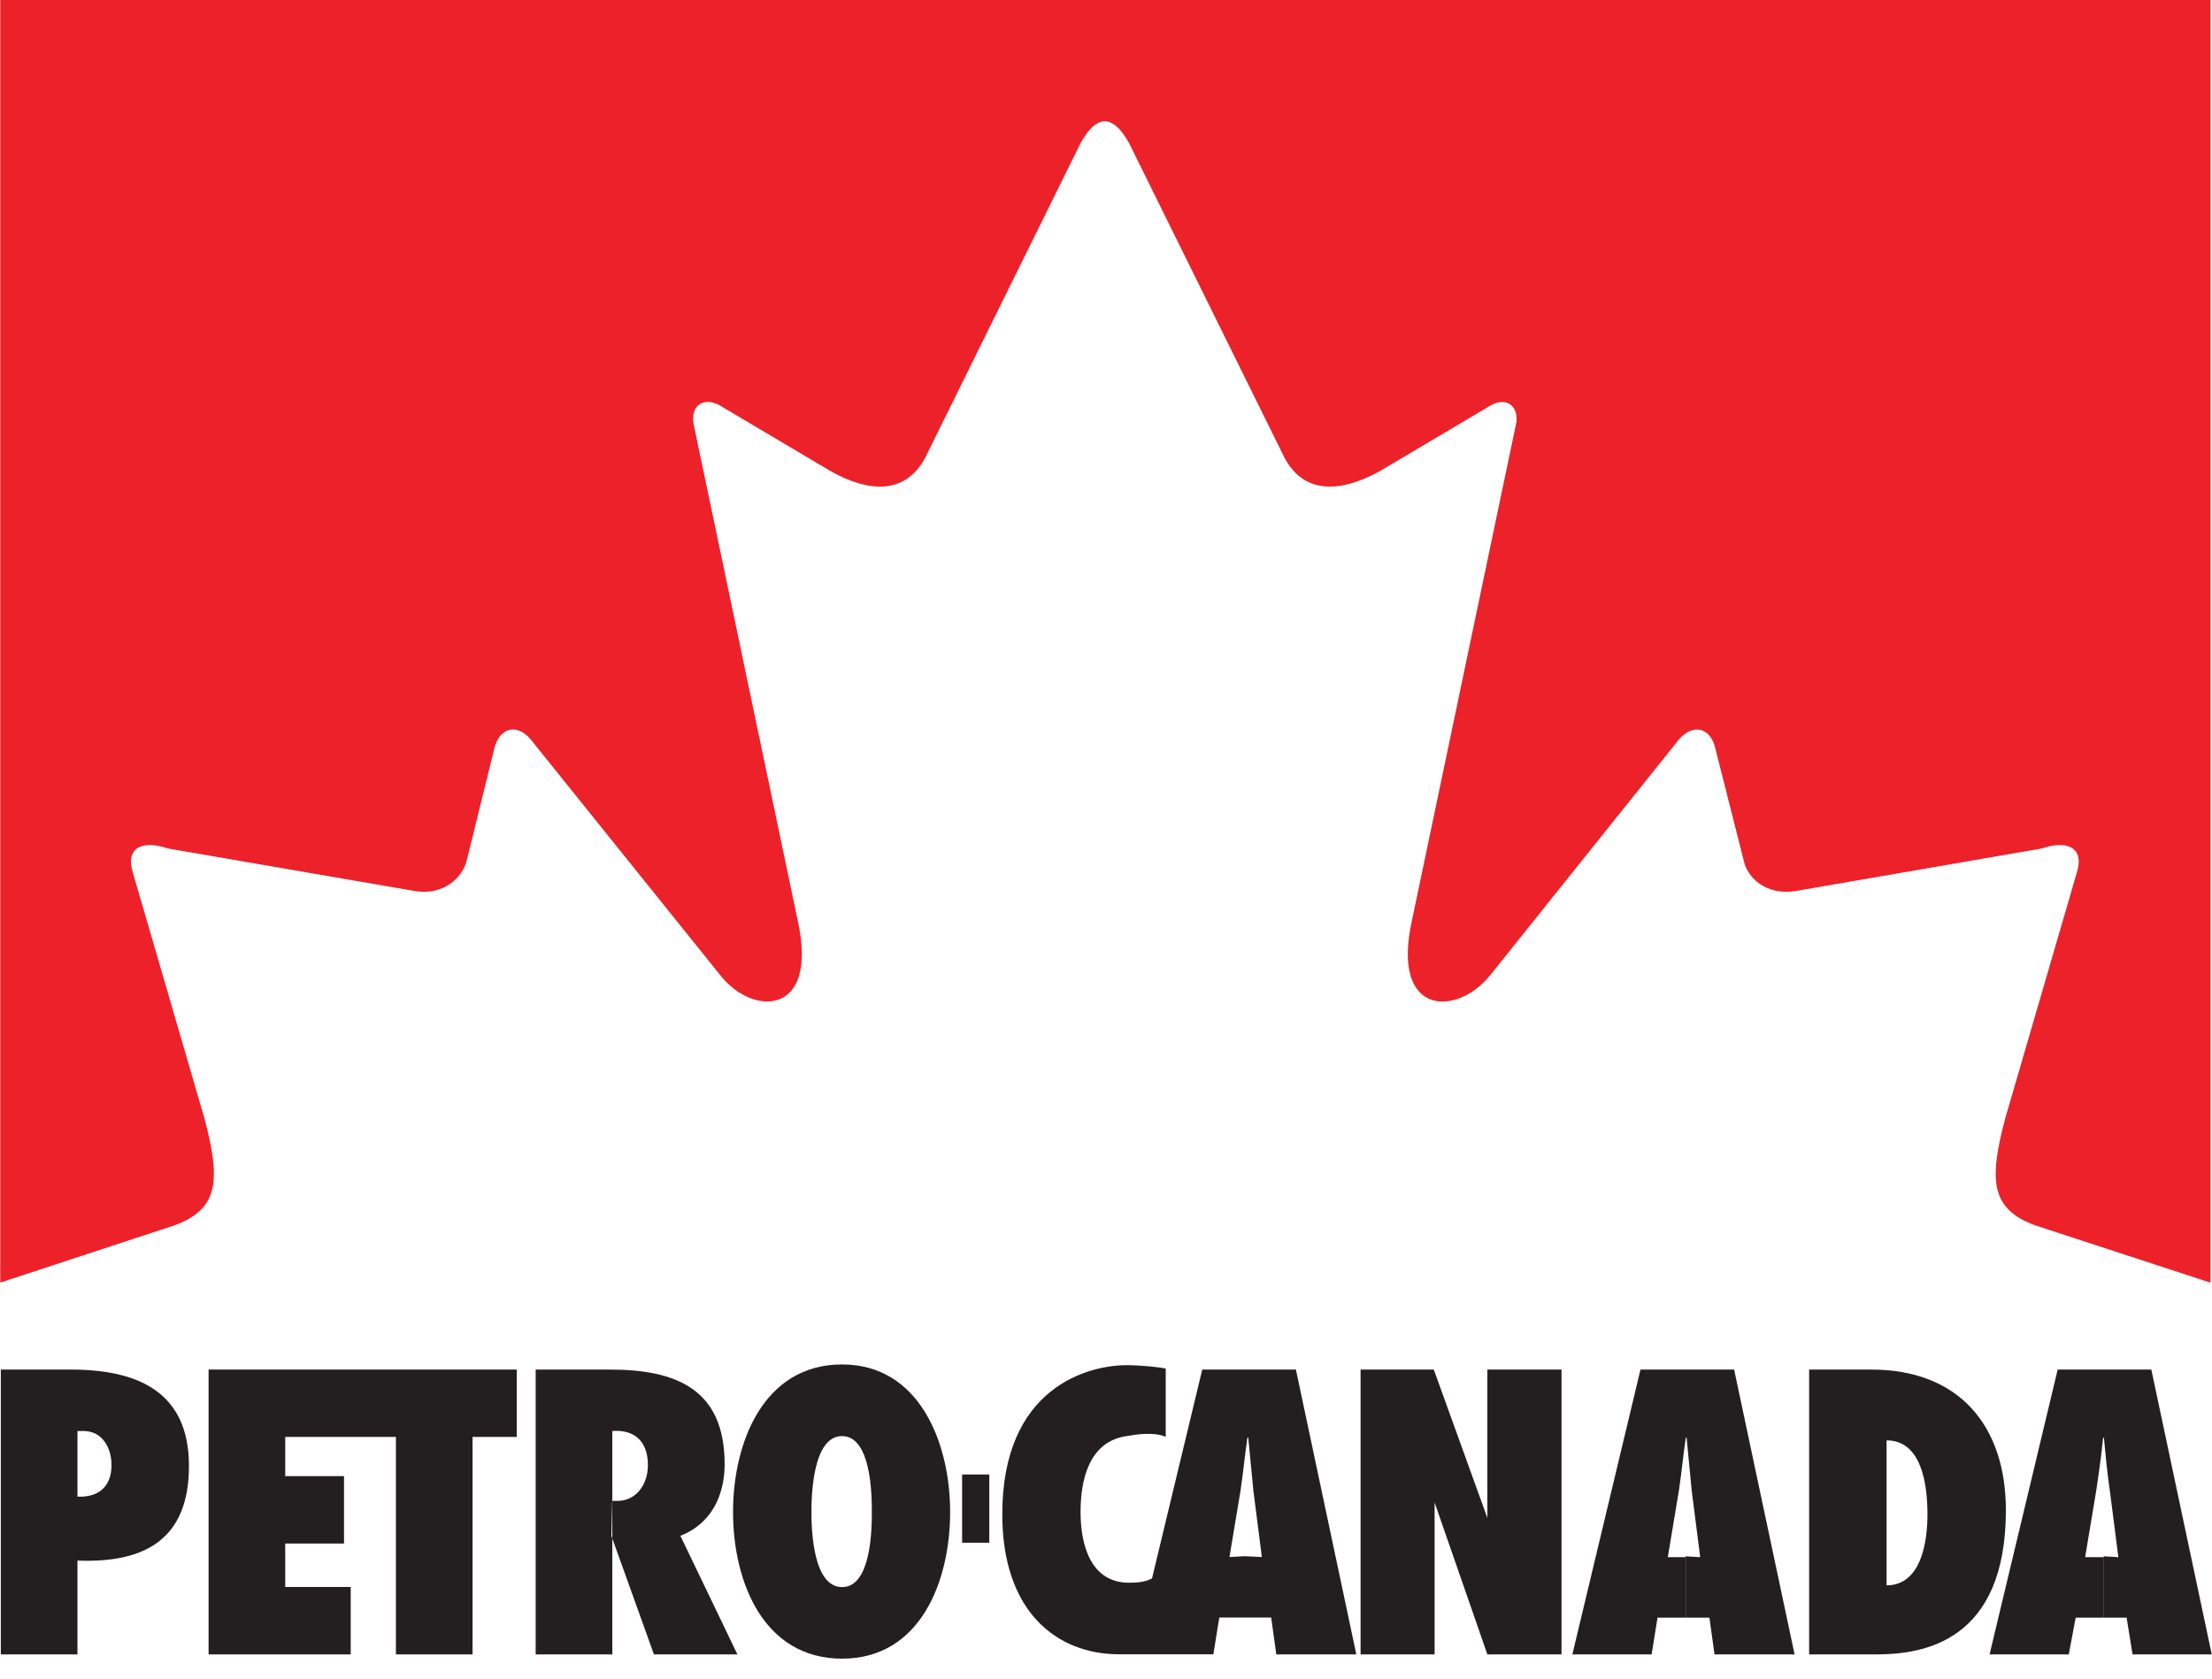
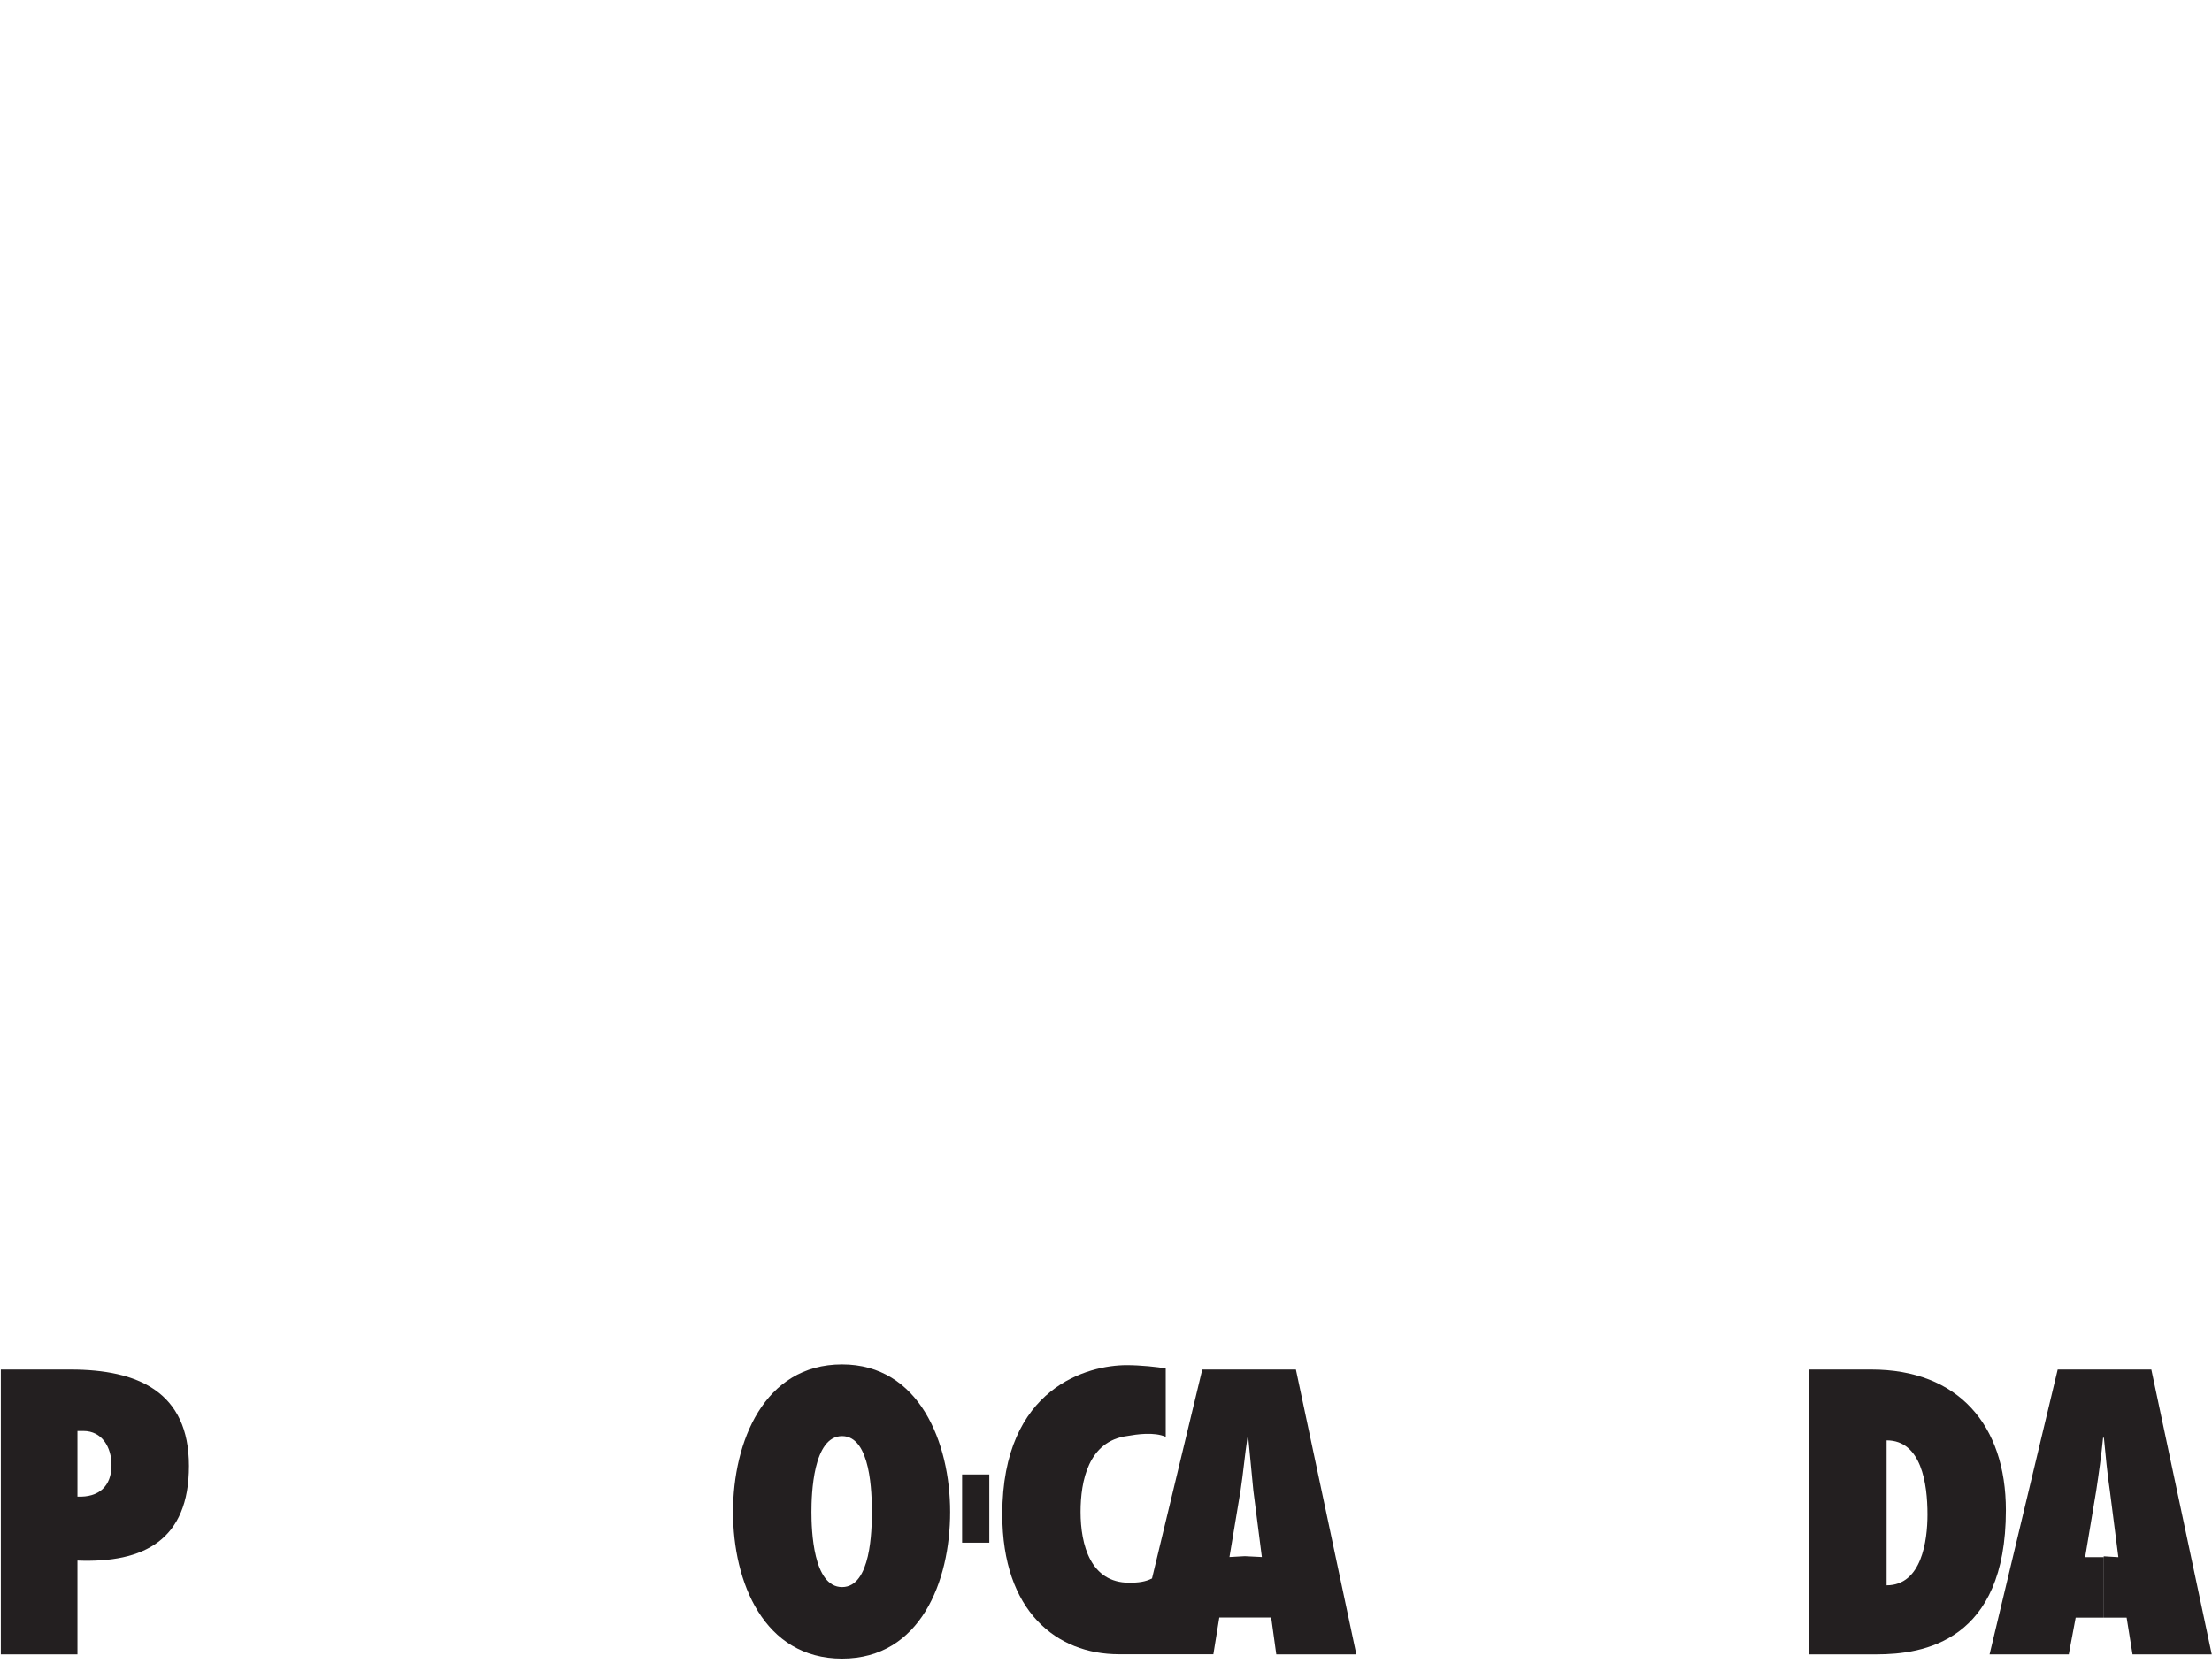
<svg xmlns="http://www.w3.org/2000/svg" width="54" height="41" viewBox="0 0 54 41" fill="none">
  <g clip-path="url(#clip0_597_9762)">
    <path fill-rule="evenodd" clip-rule="evenodd" d="M51.714 38.022L51.506 36.396C51.442 35.98 51.402 35.523 51.361 35.106H51.341C51.301 35.523 51.237 35.98 51.174 36.396L50.903 38.022H51.359V39.499H50.672L50.504 40.396H48.57L50.233 33.441H52.519L53.994 40.396H52.06L51.916 39.499H51.356V38.001L51.708 38.022H51.714Z" fill="#231F20" />
    <path fill-rule="evenodd" clip-rule="evenodd" d="M1.891 34.941H2.035C2.491 34.941 2.722 35.338 2.722 35.774C2.722 36.295 2.41 36.567 1.891 36.544V38.105C3.513 38.169 4.613 37.605 4.613 35.795C4.613 33.984 3.366 33.441 1.723 33.441H0.02V40.396H1.891V34.941Z" fill="#231F20" />
-     <path fill-rule="evenodd" clip-rule="evenodd" d="M9.665 35.086V40.396H11.536V35.086H12.615V33.441H5.092V40.396H8.562V38.75H6.963V37.689H8.398V36.043H6.963V35.086H9.665Z" fill="#231F20" />
-     <path fill-rule="evenodd" clip-rule="evenodd" d="M14.945 34.941C15.464 34.901 15.817 35.17 15.817 35.774C15.817 36.231 15.545 36.648 15.069 36.648H14.945L14.925 37.521V37.501L15.964 40.396H18.002L16.61 37.501C17.358 37.209 17.69 36.523 17.69 35.751C17.69 33.918 16.507 33.441 14.884 33.441H13.077V40.396H14.948V34.941H14.945Z" fill="#231F20" />
    <path fill-rule="evenodd" clip-rule="evenodd" d="M20.557 35.066C21.264 35.066 21.284 36.483 21.284 36.92C21.284 37.356 21.264 38.753 20.557 38.753C19.849 38.753 19.809 37.359 19.809 36.92C19.809 36.48 19.849 35.066 20.557 35.066V33.316C18.646 33.316 17.895 35.211 17.895 36.92C17.895 38.629 18.643 40.5 20.557 40.5C22.471 40.5 23.195 38.606 23.195 36.92C23.195 35.234 22.448 33.316 20.557 33.316V35.066Z" fill="#231F20" />
    <path fill-rule="evenodd" clip-rule="evenodd" d="M23.487 37.669V36.003H24.151V37.669H23.487Z" fill="#231F20" />
-     <path fill-rule="evenodd" clip-rule="evenodd" d="M36.31 37.064V33.441H38.12V40.396H36.31L35.022 36.688V40.396H33.215V33.441H35.002L36.31 37.064Z" fill="#231F20" />
-     <path fill-rule="evenodd" clip-rule="evenodd" d="M41.506 38.022L41.298 36.396C41.258 35.98 41.215 35.523 41.174 35.106H41.154C41.09 35.523 41.05 35.98 40.986 36.396L40.715 38.022H41.151V39.499H40.464L40.32 40.396H38.385L40.048 33.441H42.334L43.81 40.396H41.855L41.731 39.499H41.148V38.001L41.5 38.022H41.506Z" fill="#231F20" />
    <path fill-rule="evenodd" clip-rule="evenodd" d="M44.168 40.396H45.81C46.953 40.396 48.968 40.084 48.968 36.876C48.968 34.794 47.805 33.441 45.683 33.441H44.165L46.056 35.17C46.907 35.17 47.054 36.231 47.054 36.98C47.054 37.625 46.91 38.71 46.056 38.71V35.17L44.165 33.441V40.396H44.168Z" fill="#231F20" />
-     <path fill-rule="evenodd" clip-rule="evenodd" d="M53.957 31.318L49.696 29.924C48.593 29.528 48.553 28.819 48.948 27.321L50.695 21.323C50.903 20.678 50.446 20.51 49.843 20.718L43.816 21.76C43.108 21.864 42.652 21.427 42.568 21.011L41.861 18.22C41.717 17.72 41.258 17.659 40.906 18.156L36.373 23.819C35.562 24.819 33.963 24.819 34.462 22.506L37.02 10.304C37.06 9.847 36.708 9.7 36.376 9.908L33.674 11.51C32.759 12.011 31.867 12.095 31.368 11.198L27.563 3.494C27.168 2.785 26.772 2.785 26.379 3.494L22.575 11.198C22.075 12.095 21.183 12.011 20.288 11.51L17.586 9.908C17.234 9.7 16.879 9.844 16.922 10.304L19.48 22.506C19.979 24.817 18.377 24.817 17.589 23.819L13.037 18.156C12.684 17.656 12.246 17.72 12.081 18.22L11.394 21.011C11.29 21.427 10.834 21.864 10.147 21.76L4.099 20.718C3.496 20.51 3.04 20.678 3.248 21.323L4.994 27.321C5.39 28.819 5.346 29.528 4.246 29.924L0.006 31.318V0H53.962V31.318H53.957Z" fill="#ED2129" />
    <path fill-rule="evenodd" clip-rule="evenodd" d="M31.033 39.499L31.157 40.396H33.111L31.636 33.441H29.35L28.123 38.542C27.956 38.626 27.791 38.646 27.563 38.646C26.628 38.646 26.379 37.729 26.379 36.917C26.379 36.168 26.567 35.187 27.523 35.063C27.751 35.023 28.166 34.959 28.458 35.083V33.417C28.27 33.377 27.834 33.334 27.502 33.334C26.587 33.334 24.468 33.854 24.468 36.977C24.468 39.352 25.799 40.393 27.315 40.393H29.621L29.766 39.496H30.389V37.998L30.014 38.019L30.285 36.393C30.349 35.977 30.389 35.52 30.453 35.103H30.473C30.513 35.52 30.556 35.977 30.597 36.393L30.805 38.019L30.389 37.998V39.496H31.033V39.499Z" fill="#231F20" />
  </g>
  <defs>
    <clipPath id="clip0_597_9762">
      <rect width="54" height="40.5" fill="white" />
    </clipPath>
  </defs>
</svg>